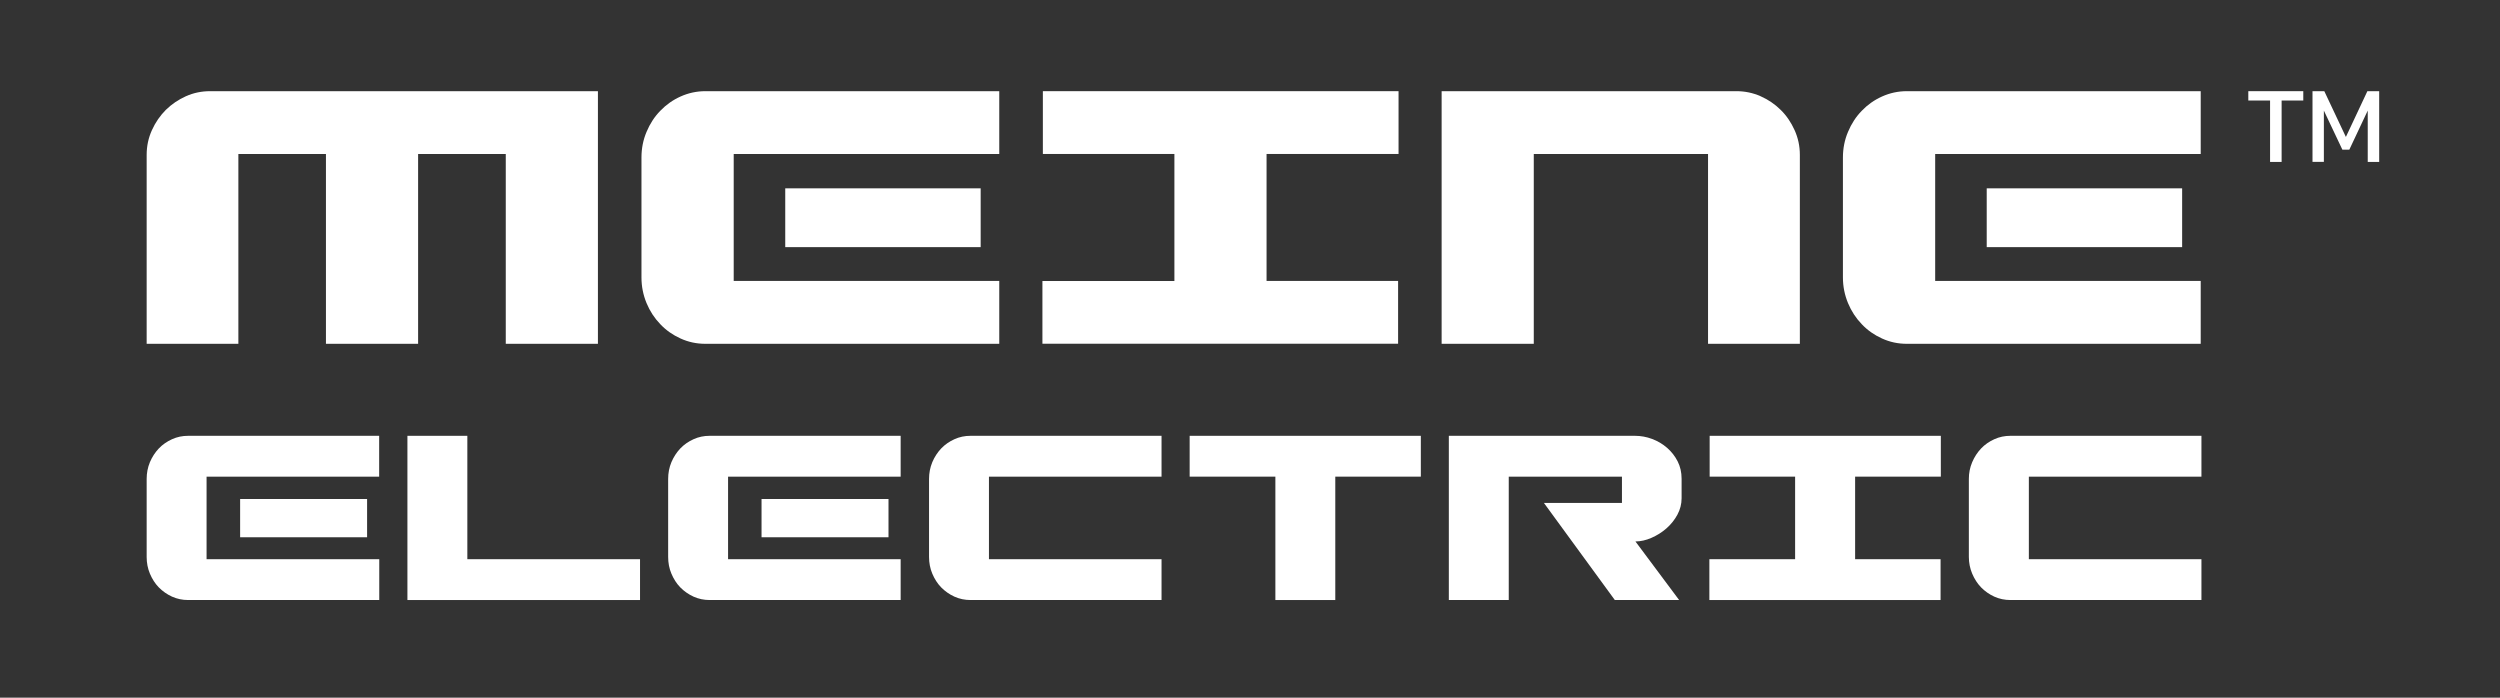
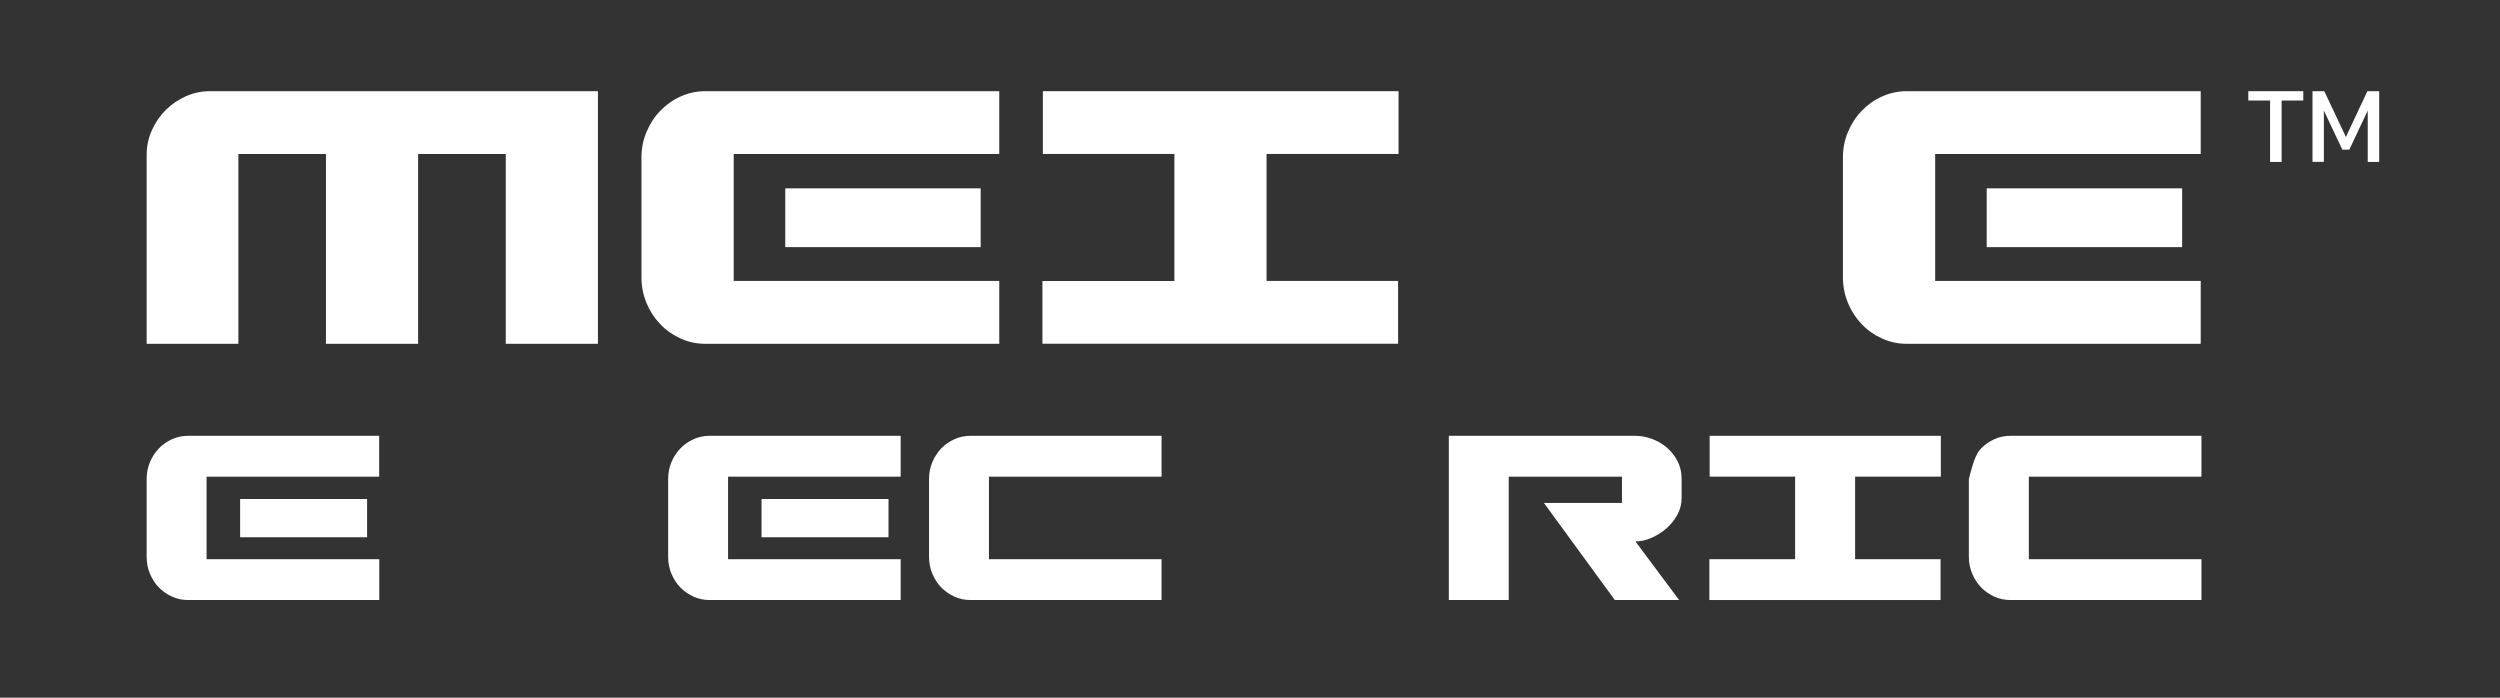
<svg xmlns="http://www.w3.org/2000/svg" width="172" height="48" viewBox="0 0 172 48" fill="none">
  <rect x="0" y="0" width="172" height="48" fill="#333333" stroke="none" />
  <path d="M34.791 10.593H28.766V23.654H22.425V10.593H16.4V23.654H10.09V10.656C10.09 10.052 10.211 9.485 10.454 8.95C10.696 8.415 11.017 7.955 11.411 7.558C11.811 7.168 12.272 6.853 12.793 6.62C13.315 6.387 13.872 6.273 14.454 6.273H41.137V23.654H34.797V10.593H34.791Z" fill="white" />
  <path d="M68.749 19.334V23.654H48.528C47.927 23.654 47.358 23.534 46.824 23.289C46.291 23.049 45.824 22.722 45.43 22.306C45.03 21.891 44.715 21.412 44.484 20.858C44.254 20.304 44.133 19.712 44.133 19.088V10.839C44.133 10.216 44.248 9.624 44.484 9.069C44.715 8.515 45.03 8.03 45.43 7.621C45.83 7.205 46.291 6.878 46.824 6.639C47.358 6.399 47.927 6.273 48.528 6.273H68.749V10.593H50.479V19.328H68.749V19.334ZM54.025 17.004V12.955H67.47V17.004H54.025Z" fill="white" />
  <path d="M71.719 19.334H80.799V10.593H71.749V6.273H96.22V10.593H87.139V19.328H96.189V23.648H71.719V19.328V19.334Z" fill="white" />
-   <path d="M105.524 23.654H99.184V6.273H119.466C120.048 6.273 120.599 6.387 121.127 6.62C121.648 6.853 122.109 7.161 122.508 7.558C122.909 7.949 123.224 8.415 123.466 8.95C123.708 9.485 123.83 10.052 123.83 10.656V23.654H117.513V10.593H105.524V23.654Z" fill="white" />
  <path d="M151.409 19.334V23.654H131.188C130.588 23.654 130.019 23.534 129.485 23.289C128.951 23.049 128.484 22.722 128.091 22.306C127.691 21.891 127.376 21.412 127.145 20.858C126.915 20.304 126.793 19.712 126.793 19.088V10.839C126.793 10.216 126.908 9.624 127.145 9.069C127.376 8.515 127.691 8.03 128.091 7.621C128.49 7.205 128.951 6.878 129.485 6.639C130.019 6.399 130.588 6.273 131.188 6.273H151.409V10.593H133.14V19.328H151.409V19.334ZM136.686 17.004V12.955H150.131V17.004H136.686Z" fill="white" />
  <path d="M26.093 38.473V41.282H12.945C12.551 41.282 12.187 41.206 11.836 41.049C11.49 40.891 11.187 40.677 10.926 40.413C10.666 40.148 10.466 39.827 10.314 39.468C10.163 39.109 10.09 38.725 10.09 38.316V32.95C10.09 32.547 10.163 32.163 10.314 31.798C10.466 31.439 10.672 31.124 10.926 30.854C11.187 30.583 11.49 30.375 11.836 30.218C12.181 30.06 12.551 29.984 12.945 29.984H26.086V32.793H14.212V38.473H26.086H26.093ZM16.521 36.962V34.33H25.256V36.962H16.521Z" fill="white" />
-   <path d="M32.159 38.473H44.034V41.282H28.031V29.984H32.153V38.473H32.159Z" fill="white" />
  <path d="M61.965 38.473V41.282H48.824C48.43 41.282 48.066 41.206 47.715 41.049C47.369 40.891 47.066 40.677 46.805 40.413C46.545 40.148 46.345 39.827 46.193 39.468C46.041 39.109 45.969 38.725 45.969 38.316V32.95C45.969 32.547 46.041 32.163 46.193 31.798C46.345 31.439 46.551 31.124 46.805 30.854C47.066 30.583 47.369 30.375 47.715 30.218C48.06 30.06 48.43 29.984 48.824 29.984H61.965V32.793H50.091V38.473H61.965ZM52.394 36.962V34.33H61.129V36.962H52.394Z" fill="white" />
  <path d="M68.04 38.473H79.914V41.282H66.773C66.379 41.282 66.015 41.206 65.664 41.049C65.318 40.891 65.015 40.677 64.754 40.413C64.494 40.148 64.294 39.827 64.142 39.468C63.991 39.109 63.918 38.725 63.918 38.316V32.95C63.918 32.547 63.991 32.163 64.142 31.798C64.294 31.439 64.5 31.124 64.754 30.854C65.015 30.583 65.318 30.375 65.664 30.218C66.009 30.06 66.379 29.984 66.773 29.984H79.914V32.793H68.04V38.473Z" fill="white" />
-   <path d="M97.747 32.793H91.868V41.282H87.746V32.793H81.848V29.984H97.753V32.793H97.747Z" fill="white" />
  <path d="M111.59 32.793H103.802V41.282H99.68V29.984H112.481C112.882 29.984 113.276 30.054 113.664 30.199C114.046 30.343 114.391 30.545 114.694 30.809C114.997 31.074 115.239 31.382 115.422 31.741C115.603 32.1 115.694 32.497 115.694 32.932V34.285C115.694 34.676 115.597 35.054 115.404 35.413C115.21 35.772 114.955 36.087 114.646 36.357C114.337 36.628 113.991 36.842 113.615 37.006C113.24 37.17 112.87 37.252 112.518 37.252L115.524 41.282H111.1L106.22 34.6H111.59V32.793Z" fill="white" />
  <path d="M117.605 38.473H123.504V32.793H117.624V29.984H133.529V32.793H127.632V38.473H133.511V41.282H117.605V38.473Z" fill="white" />
-   <path d="M139.585 38.473H151.459V41.282H138.318C137.924 41.282 137.56 41.206 137.209 41.049C136.863 40.891 136.56 40.677 136.3 40.413C136.039 40.142 135.839 39.827 135.687 39.468C135.536 39.109 135.457 38.725 135.457 38.316V32.95C135.457 32.547 135.53 32.163 135.687 31.798C135.839 31.439 136.046 31.124 136.3 30.854C136.56 30.583 136.863 30.375 137.209 30.218C137.555 30.06 137.924 29.984 138.318 29.984H151.459V32.793H139.585V38.473Z" fill="white" />
+   <path d="M139.585 38.473H151.459V41.282H138.318C137.924 41.282 137.56 41.206 137.209 41.049C136.863 40.891 136.56 40.677 136.3 40.413C136.039 40.142 135.839 39.827 135.687 39.468C135.536 39.109 135.457 38.725 135.457 38.316V32.95C135.839 31.439 136.046 31.124 136.3 30.854C136.56 30.583 136.863 30.375 137.209 30.218C137.555 30.06 137.924 29.984 138.318 29.984H151.459V32.793H139.585V38.473Z" fill="white" />
  <path d="M156.181 11.135V6.916H154.684V6.273H158.466V6.916H156.975V11.141H156.181V11.135Z" fill="white" />
  <path d="M159.1 11.135V6.273H159.912L161.397 9.422L162.876 6.273H163.688V11.141H162.9V7.608L161.633 10.297H161.155L159.882 7.608V11.135H159.094H159.1Z" fill="white" />
</svg>